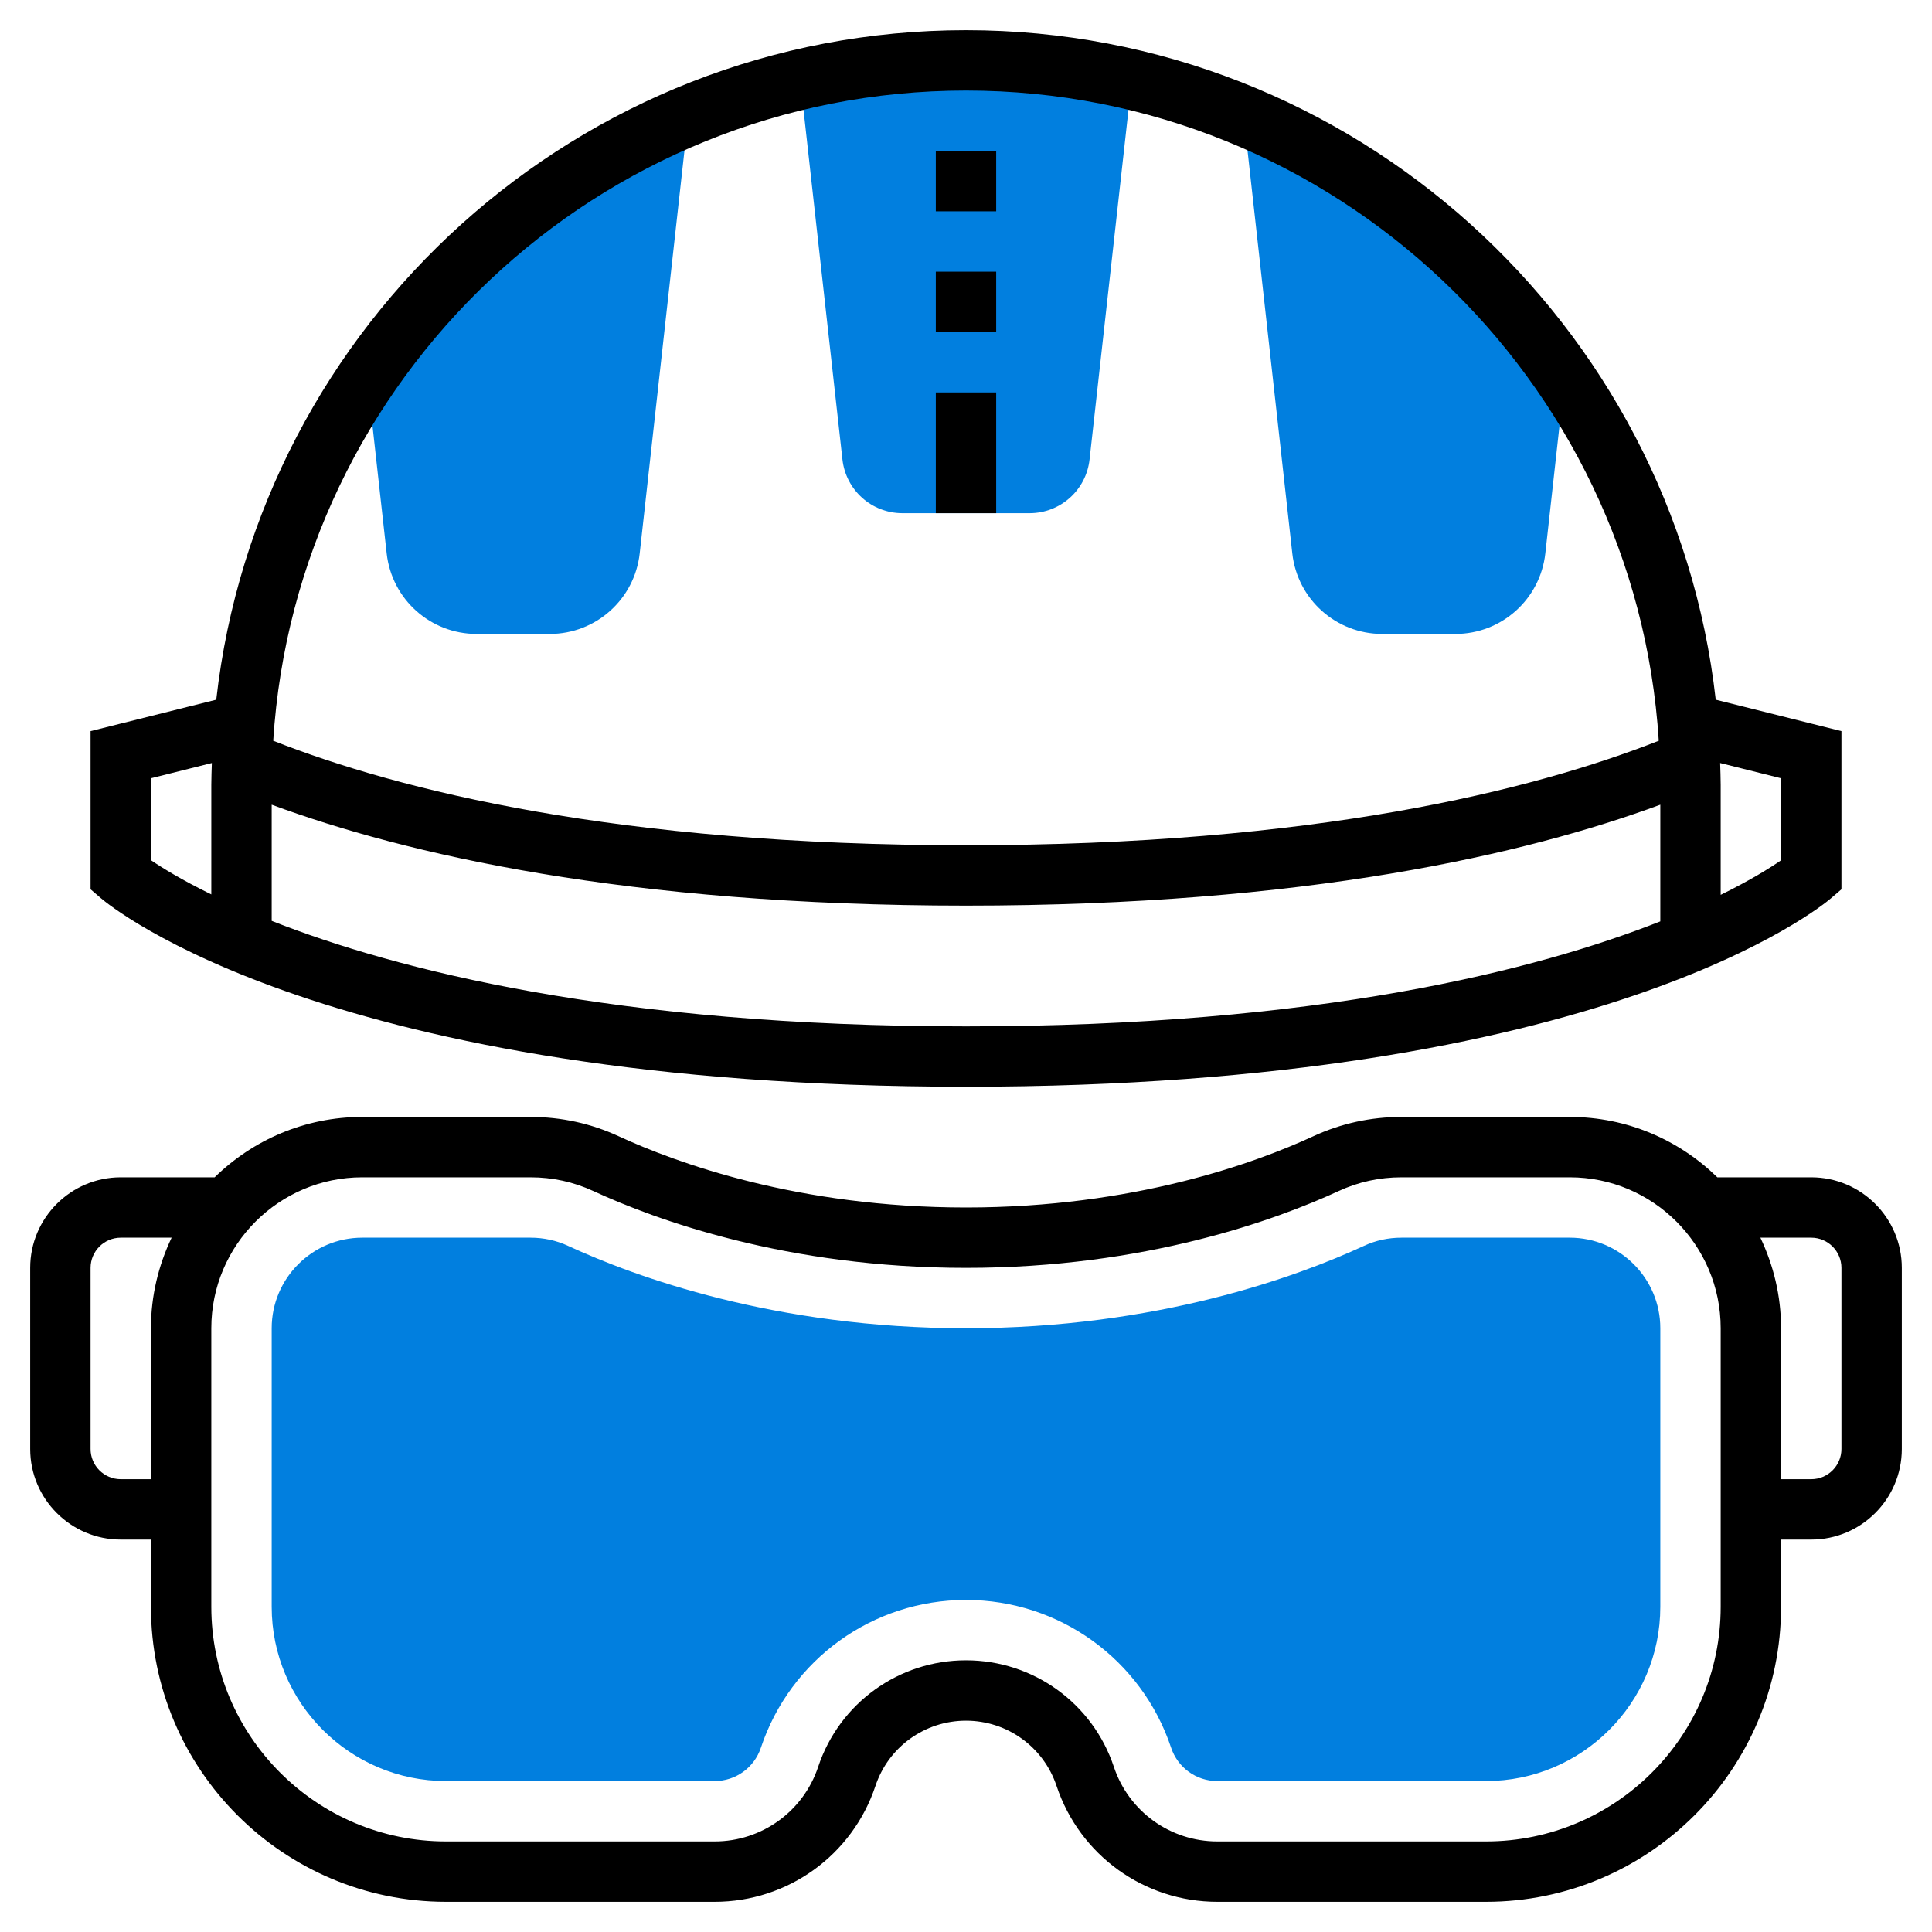
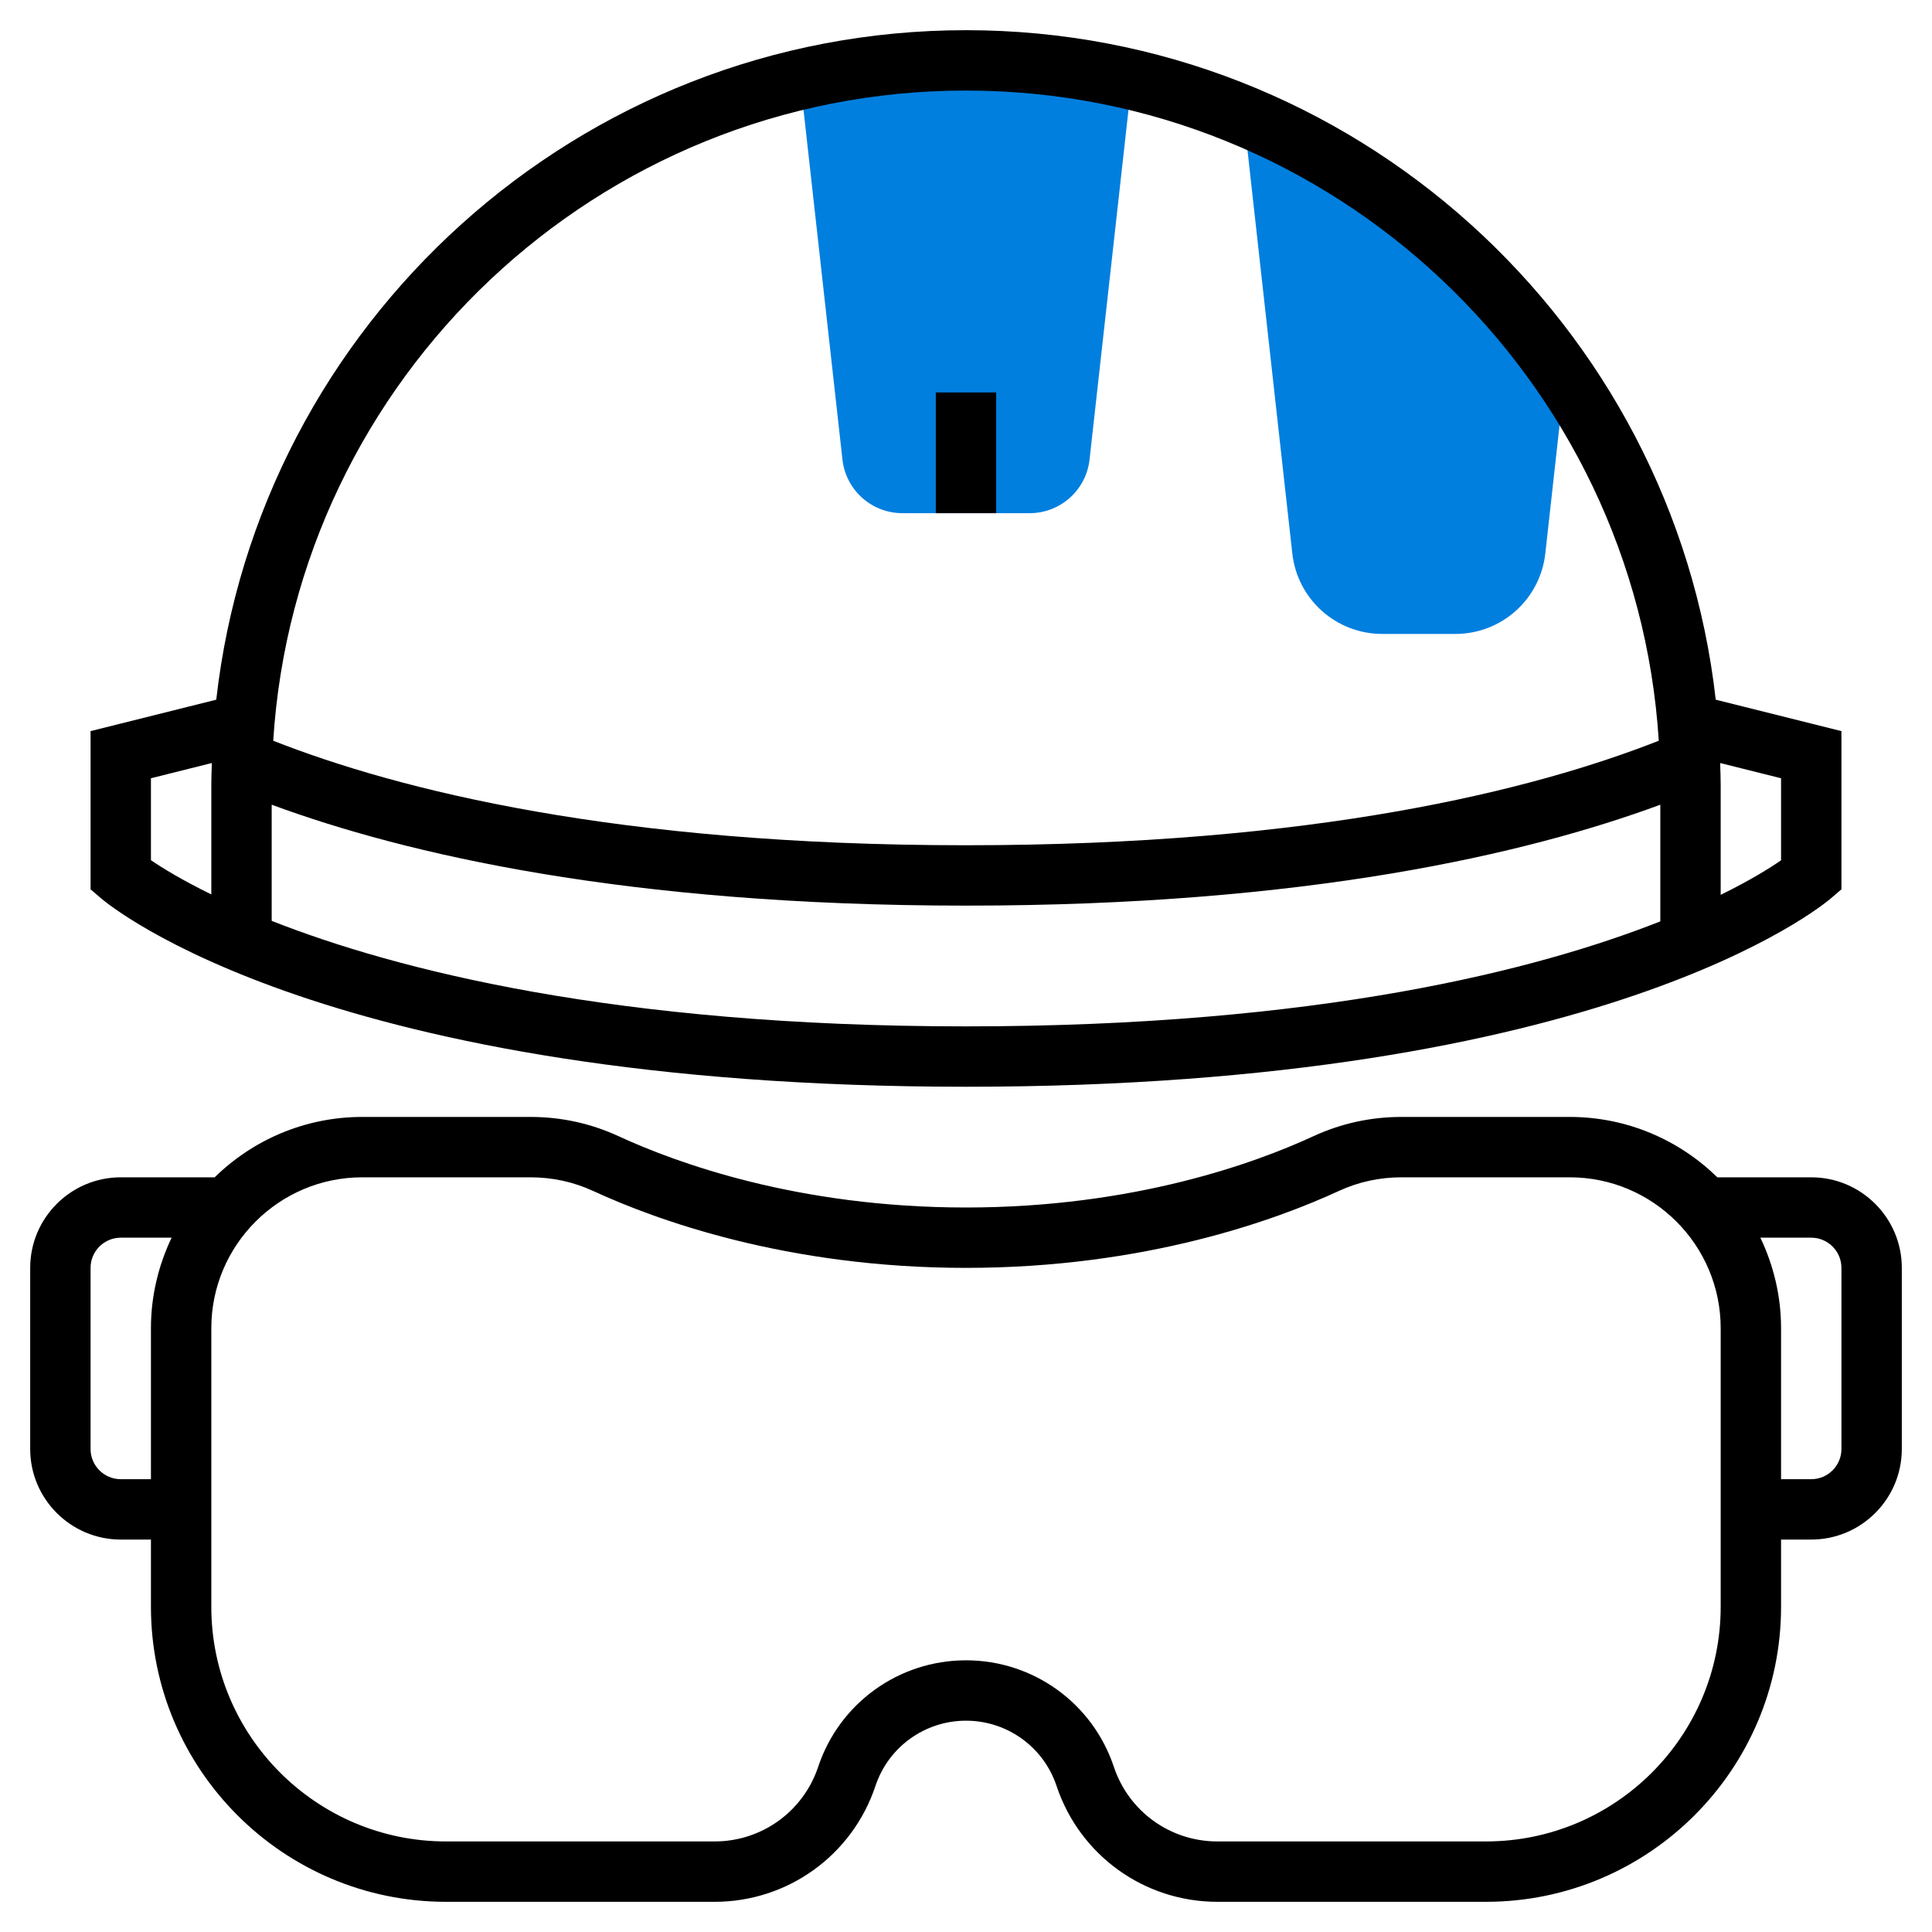
<svg xmlns="http://www.w3.org/2000/svg" version="1.1" width="512" height="512" x="0" y="0" viewBox="0 0 64 64" style="enable-background:new 0 0 512 512" xml:space="preserve" class="">
  <g>
    <g fill="#f0bc5e">
-       <path d="m49.225 59h-8.9c-.695 0-1.31-.443-1.53-1.103-.977-2.929-3.707-4.897-6.795-4.897s-5.818 1.968-6.795 4.897c-.22.66-.835 1.103-1.53 1.103h-8.9c-3.184 0-5.775-2.591-5.775-5.774v-9.226c0-1.654 1.346-3 3-3h5.573c.438 0 .857.092 1.245.271 2.206 1.019 6.856 2.729 13.182 2.729 6.327 0 10.977-1.711 13.186-2.73.385-.179.803-.27 1.241-.27h5.573c1.654 0 3 1.346 3 3v9.226c0 3.183-2.591 5.774-5.775 5.774z" fill="#017fdf" data-original="#f0bc5e" class="" />
      <path d="m34.105 17c1.02 0 1.875-.764 1.988-1.778l1.401-12.582c-1.765-.414-3.603-.64-5.494-.64s-3.729.226-5.494.639l1.401 12.583c.114 1.014.968 1.778 1.988 1.778z" fill="#017fdf" data-original="#f0bc5e" class="" />
      <path d="m41.197 3.829 1.612 14.503c.169 1.521 1.451 2.668 2.981 2.668h2.42c1.53 0 2.812-1.147 2.981-2.669l.648-5.836c-2.612-3.831-6.306-6.865-10.642-8.666z" fill="#017fdf" data-original="#f0bc5e" class="" />
-       <path d="m18.21 21c1.53 0 2.812-1.147 2.981-2.669l1.612-14.502c-4.336 1.801-8.03 4.835-10.643 8.667l.649 5.836c.169 1.521 1.451 2.668 2.981 2.668z" fill="#017fdf" data-original="#f0bc5e" class="" />
    </g>
    <path d="m60 39h-3.111c-1.263-1.235-2.988-2-4.889-2h-5.573c-1.019 0-2 .215-2.918.638-1.911.883-5.946 2.362-11.509 2.362s-9.598-1.479-11.509-2.362c-.918-.423-1.899-.638-2.918-.638h-5.573c-1.902 0-3.627.765-4.889 2h-3.111c-1.654 0-3 1.346-3 3v6c0 1.654 1.346 3 3 3h1v2.226c0 5.389 4.385 9.774 9.775 9.774h8.9c2.419 0 4.56-1.542 5.325-3.838.431-1.293 1.637-2.162 3-2.162s2.569.869 3 2.162c.765 2.296 2.905 3.838 5.325 3.838h8.9c5.39 0 9.775-4.385 9.775-9.774v-2.226h1c1.654 0 3-1.346 3-3v-6c0-1.654-1.346-3-3-3zm-56 10c-.551 0-1-.448-1-1v-6c0-.552.449-1 1-1h1.685c-.434.911-.685 1.926-.685 3v5zm53 4.226c0 4.287-3.488 7.774-7.775 7.774h-8.9c-1.558 0-2.935-.993-3.427-2.471-.704-2.111-2.672-3.529-4.898-3.529s-4.194 1.418-4.897 3.529c-.493 1.478-1.87 2.471-3.428 2.471h-8.9c-4.287 0-7.775-3.487-7.775-7.774v-9.226c0-2.757 2.243-5 5-5h5.573c.727 0 1.427.152 2.08.454 2.059.95 6.401 2.546 12.347 2.546s10.288-1.596 12.347-2.546c.653-.302 1.353-.454 2.08-.454h5.573c2.757 0 5 2.243 5 5zm4-5.226c0 .552-.449 1-1 1h-1v-5c0-1.074-.251-2.089-.685-3h1.685c.551 0 1 .448 1 1z" fill="#000000" data-original="#000000" class="" />
    <path d="m32 36c21.127 0 28.354-5.986 28.651-6.241l.349-.299v-5.241l-4.164-1.041c-1.406-12.461-12.005-22.178-24.836-22.178s-23.43 9.717-24.836 22.178l-4.164 1.041v5.241l.349.299c.297.255 7.524 6.241 28.651 6.241zm-23-5.495v-3.848c4.425 1.633 11.74 3.343 23 3.343s18.575-1.71 23-3.343v3.865c-4.076 1.609-11.323 3.478-23 3.478-11.637 0-18.907-1.882-23-3.495zm50-4.724v2.718c-.36.249-1.012.658-2 1.144v-3.643c0-.243-.011-.483-.018-.724zm-27-22.781c12.191 0 22.192 9.535 22.949 21.538-4.167 1.638-11.396 3.462-22.949 3.462s-18.782-1.824-22.949-3.462c.757-12.003 10.758-21.538 22.949-21.538zm-27 22.781 2.018-.505c-.007.241-.018.481-.018.724v3.629c-.987-.483-1.639-.888-2-1.134z" fill="#000000" data-original="#000000" class="" />
-     <path d="m31 5h2v2h-2z" fill="#000000" data-original="#000000" class="" />
-     <path d="m31 9h2v2h-2z" fill="#000000" data-original="#000000" class="" />
    <path d="m31 13h2v4h-2z" fill="#000000" data-original="#000000" class="" />
  </g>
</svg>